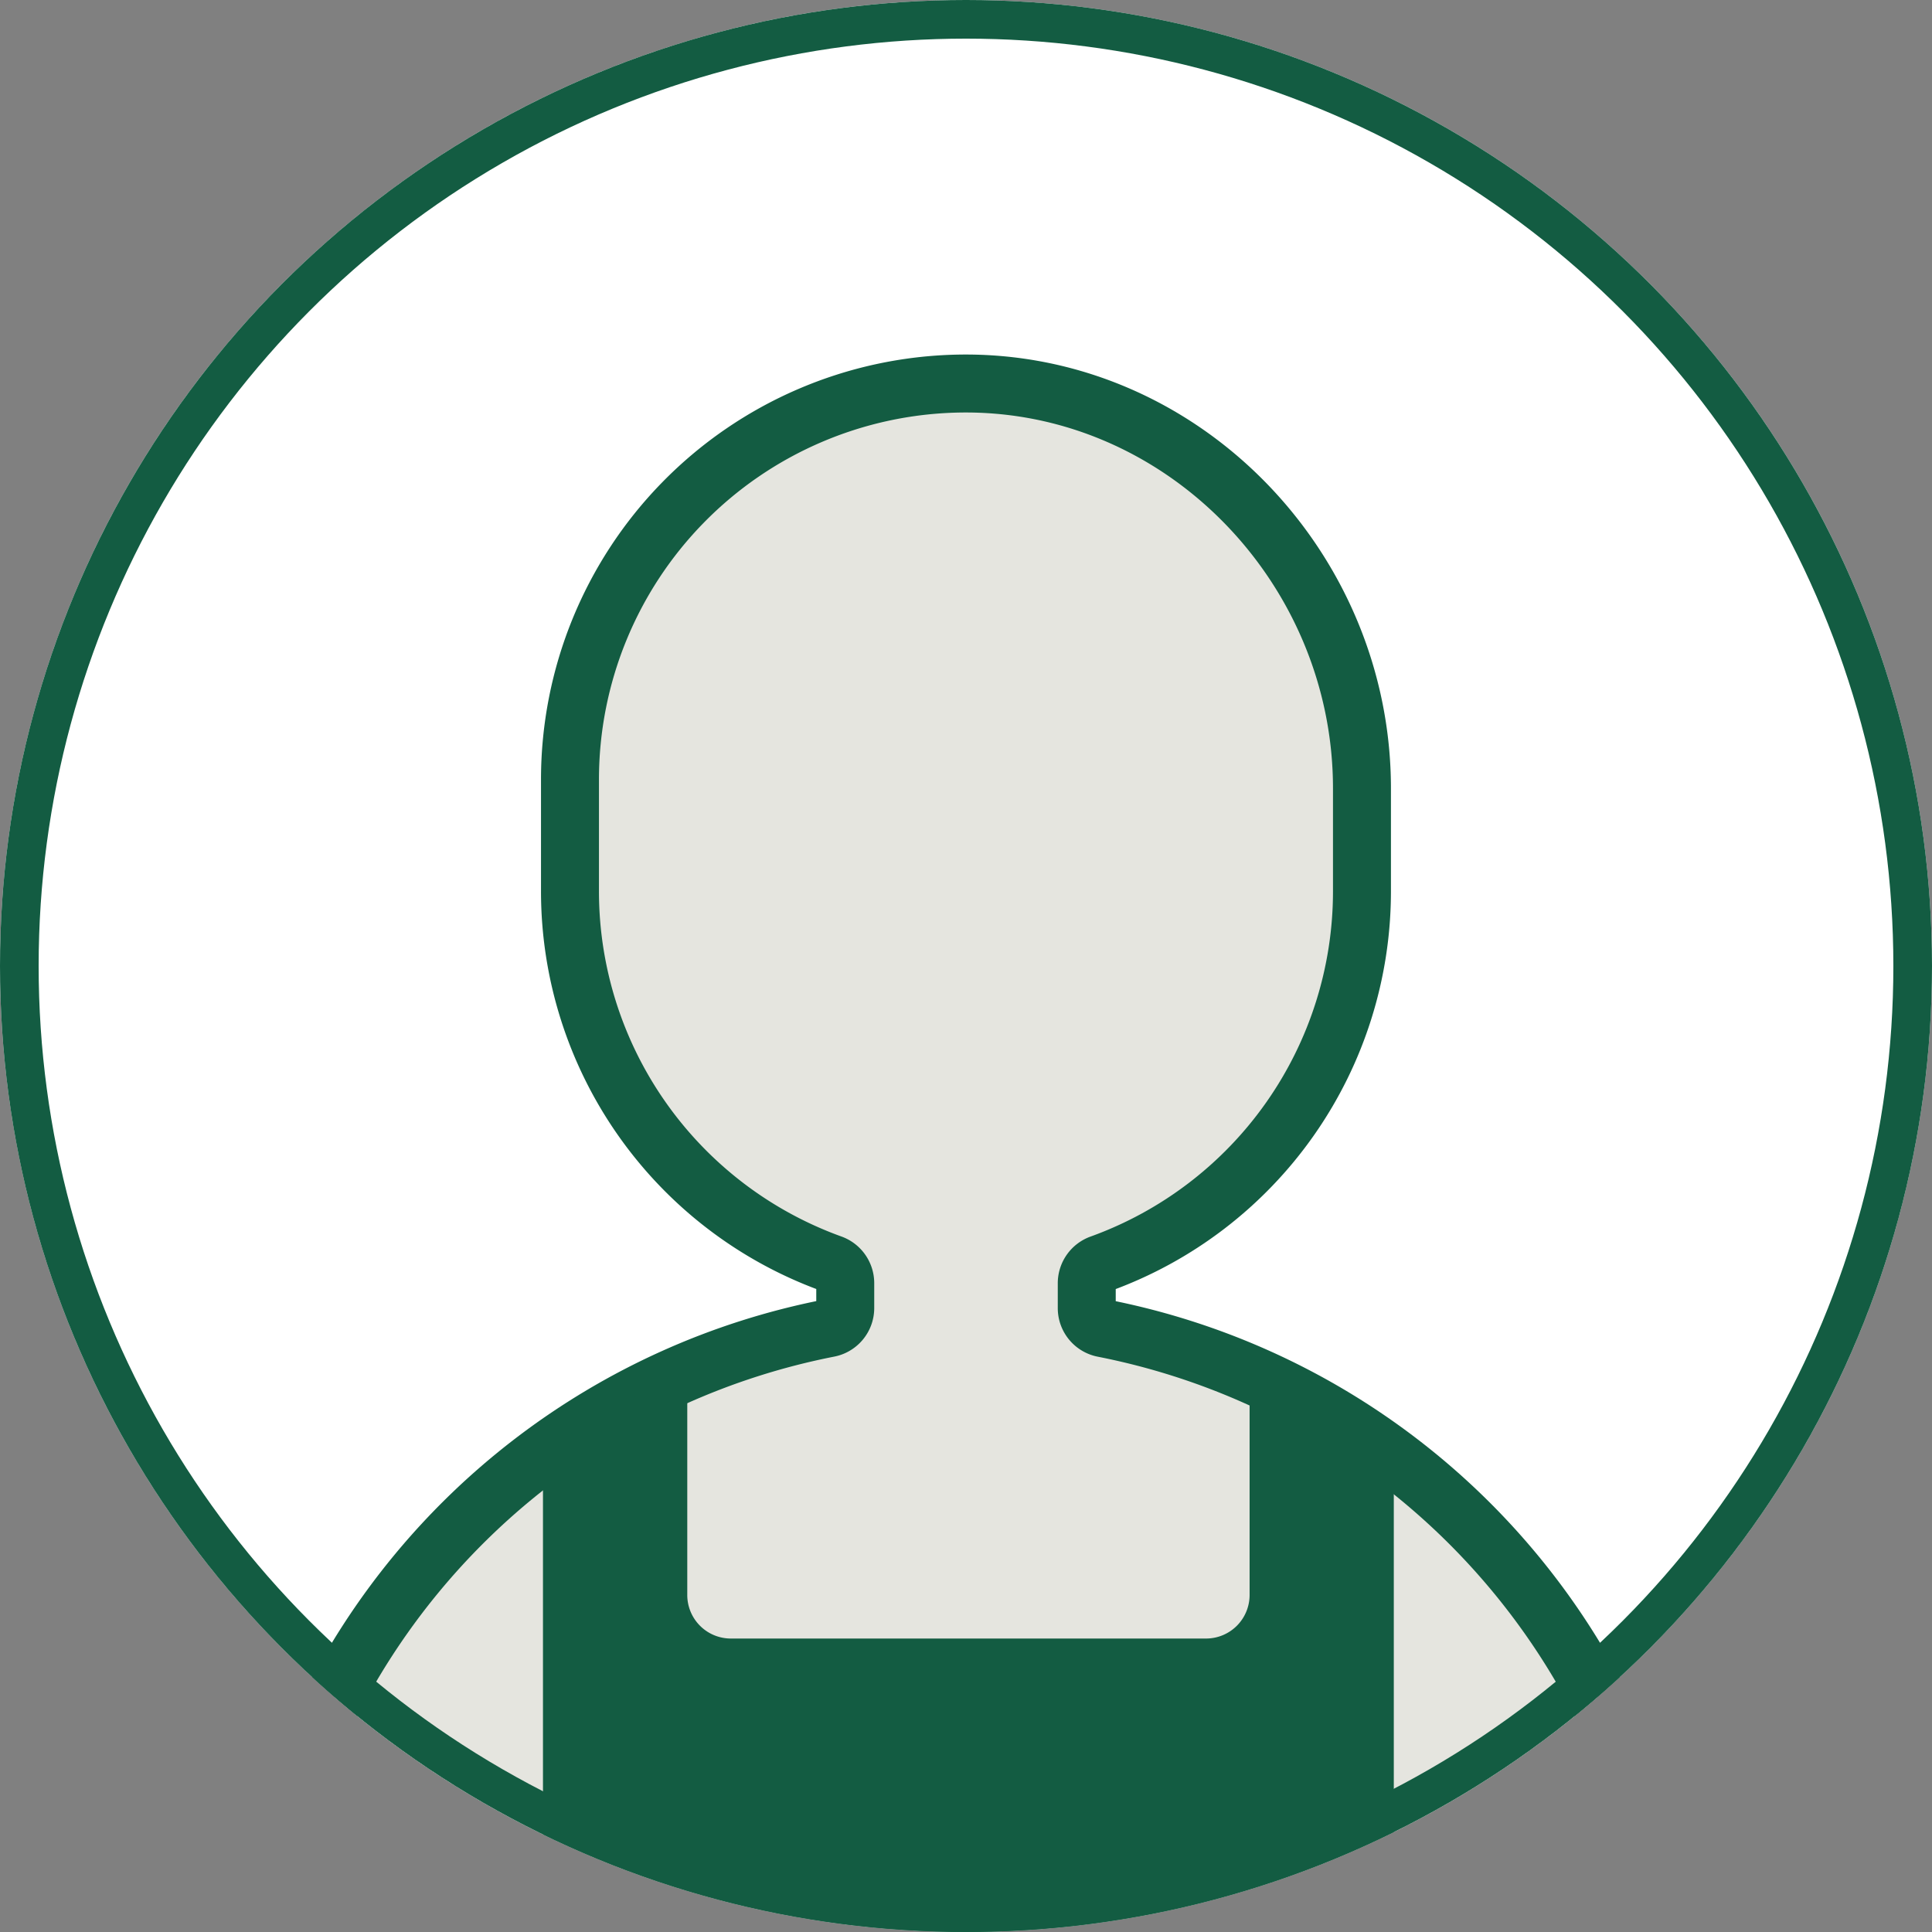
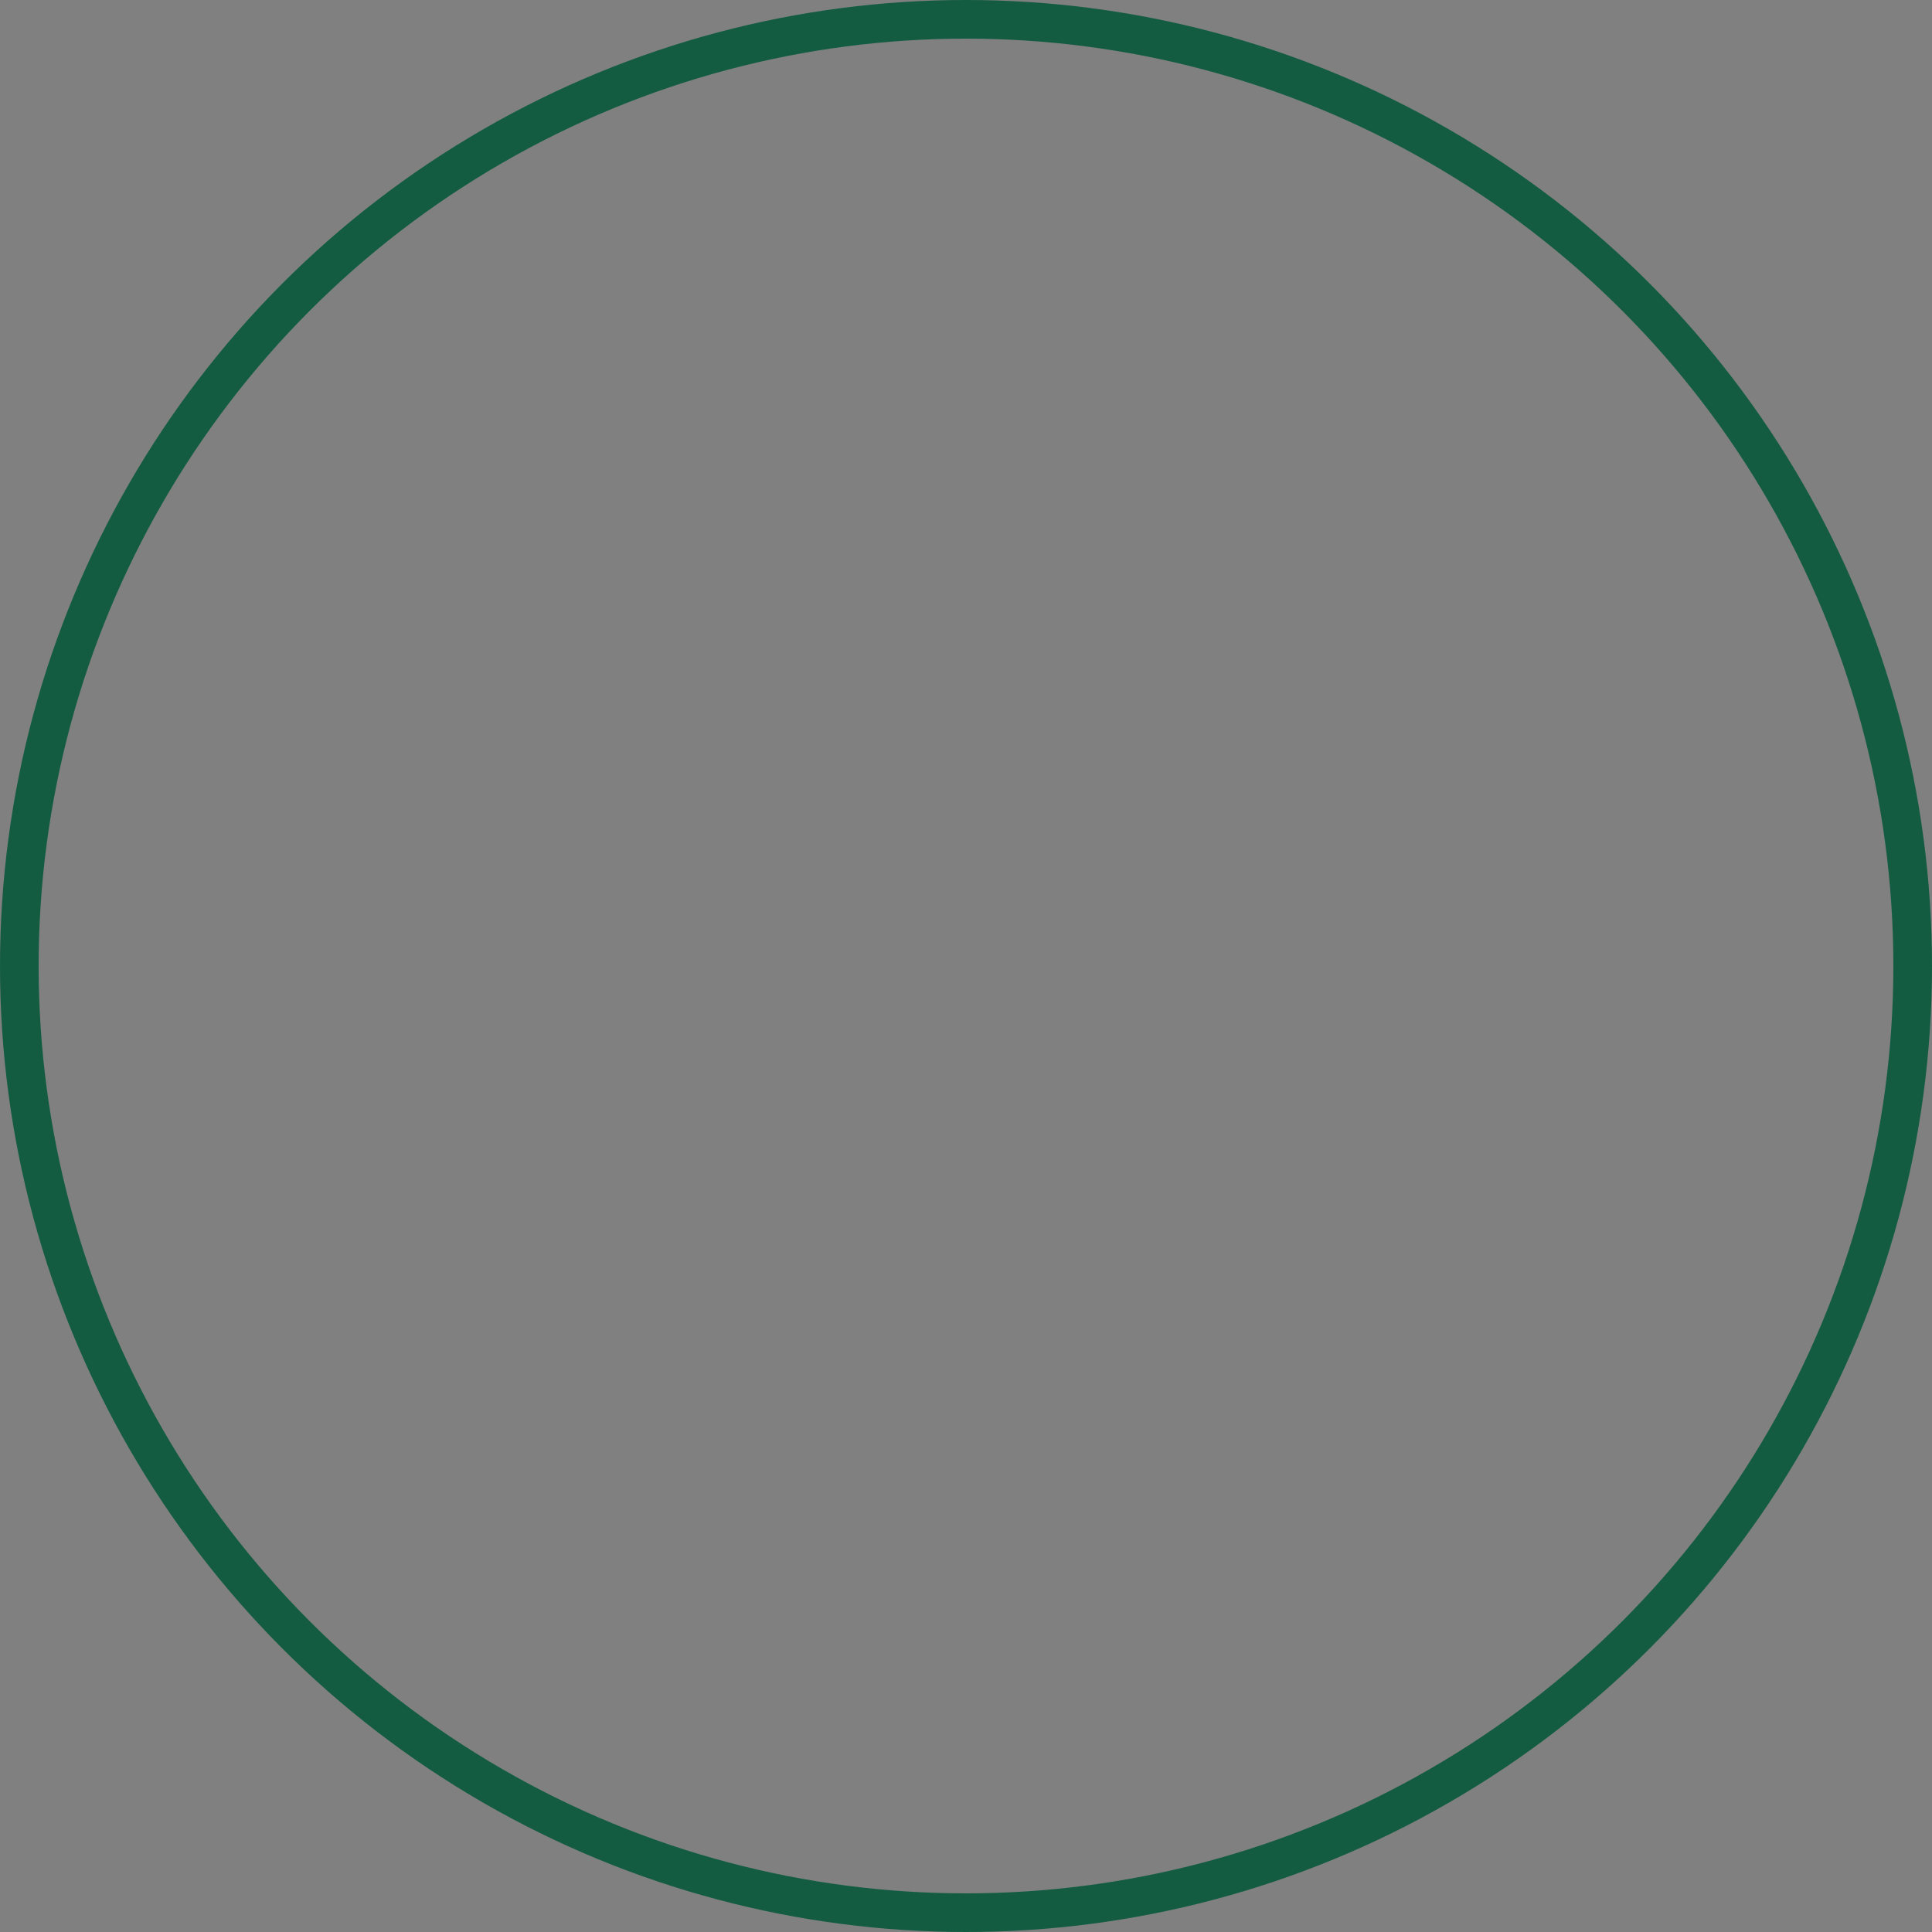
<svg xmlns="http://www.w3.org/2000/svg" width="100" height="100" viewBox="0 0 100 100">
  <rect x="0" y="0" width="100" height="100" fill="#808080" stroke="none" />
  <defs>
    <clipPath id="clip-path">
-       <path id="パス_71512" data-name="パス 71512" d="M50,0a50,50,0,1,0,50,50A50,50,0,0,0,50,0Z" transform="translate(0 -0.001)" fill="none" stroke="rgba(0,0,0,0)" stroke-width="1" />
-     </clipPath>
+       </clipPath>
  </defs>
  <g id="グループ_37426" data-name="グループ 37426" transform="translate(-39 -867)">
    <g id="グループ_37423" data-name="グループ 37423" transform="translate(39 867)">
      <g id="グループ_37422" data-name="グループ 37422" clip-path="url(#clip-path)">
        <path id="パス_71508" data-name="パス 71508" d="M100,50A50,50,0,1,1,50,0a50,50,0,0,1,50,50" transform="translate(0 -0.001)" fill="#fff" />
-         <path id="パス_71509" data-name="パス 71509" d="M58.872,71.683v-1.3a1.067,1.067,0,0,1,.716-1A20.5,20.5,0,0,0,73.117,50.1V44.778c0-11.491-9.4-21.172-20.893-20.953a20.5,20.5,0,0,0-20.1,20.492V50.1A20.5,20.5,0,0,0,45.656,69.38a1.067,1.067,0,0,1,.716,1v1.3a1.062,1.062,0,0,1-.867,1.039,36.9,36.9,0,0,0-29.776,36.195v6.458H89.514v-6.458A36.9,36.9,0,0,0,59.738,72.723a1.062,1.062,0,0,1-.867-1.039" transform="translate(-2.622 -3.971)" fill="#e5e5df" />
        <path id="パス_71510" data-name="パス 71510" d="M58.872,71.683v-1.3a1.067,1.067,0,0,1,.716-1A20.5,20.5,0,0,0,73.117,50.1V44.778c0-11.491-9.4-21.172-20.893-20.953a20.5,20.5,0,0,0-20.1,20.492V50.1A20.5,20.5,0,0,0,45.656,69.38a1.067,1.067,0,0,1,.716,1v1.3a1.062,1.062,0,0,1-.867,1.039,36.9,36.9,0,0,0-29.776,36.195v6.458H89.514v-6.458A36.9,36.9,0,0,0,59.738,72.723,1.062,1.062,0,0,1,58.872,71.683Z" transform="translate(-2.622 -3.971)" fill="none" stroke="#135c42" stroke-linejoin="round" stroke-width="3" />
        <path id="パス_71511" data-name="パス 71511" d="M77.764,99.011V89.653A36.9,36.9,0,0,0,70.3,85.309V96.756a2.254,2.254,0,0,1-2.255,2.255H43.449a2.254,2.254,0,0,1-2.255-2.255V85.2a36.842,36.842,0,0,0-7.469,4.271v36.133H77.764V99.011Z" transform="translate(-5.621 -14.201)" fill="#135c42" />
      </g>
    </g>
    <g id="楕円形_218" data-name="楕円形 218" transform="translate(39 867)" fill="none" stroke="#135c42" stroke-width="2">
      <circle cx="50" cy="50" r="50" stroke="none" />
      <circle cx="50" cy="50" r="49" fill="none" />
    </g>
  </g>
</svg>